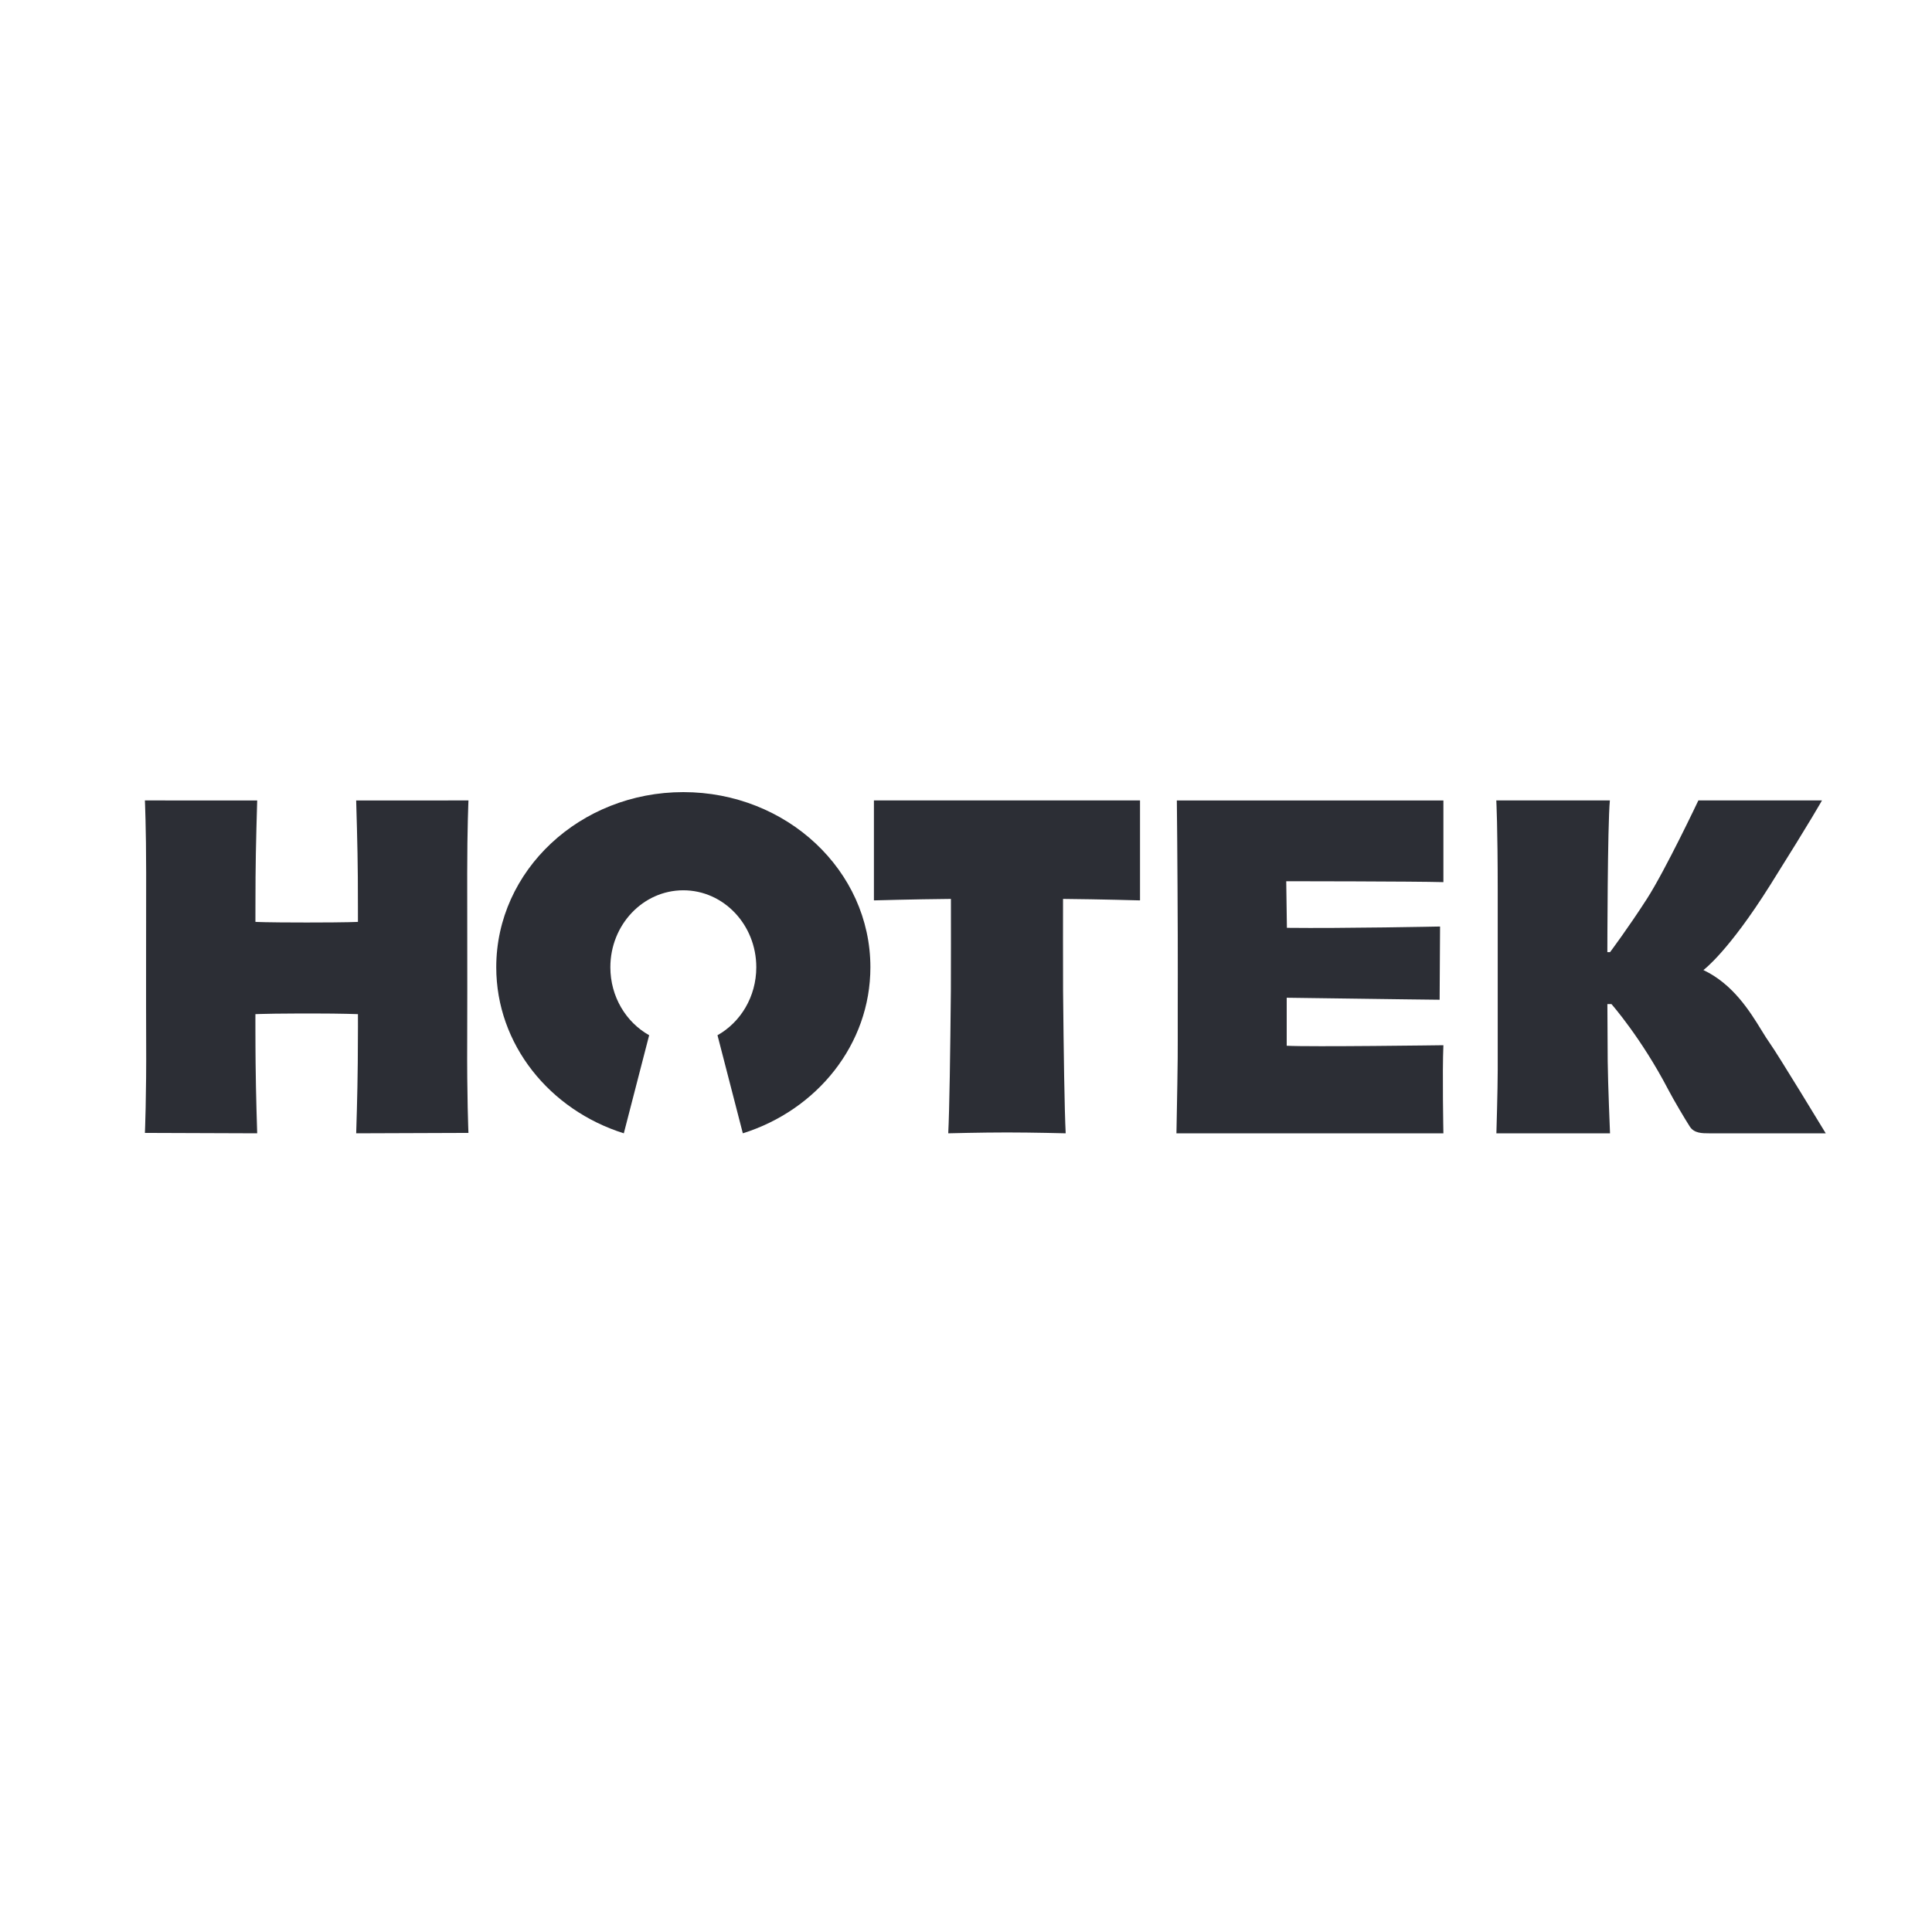
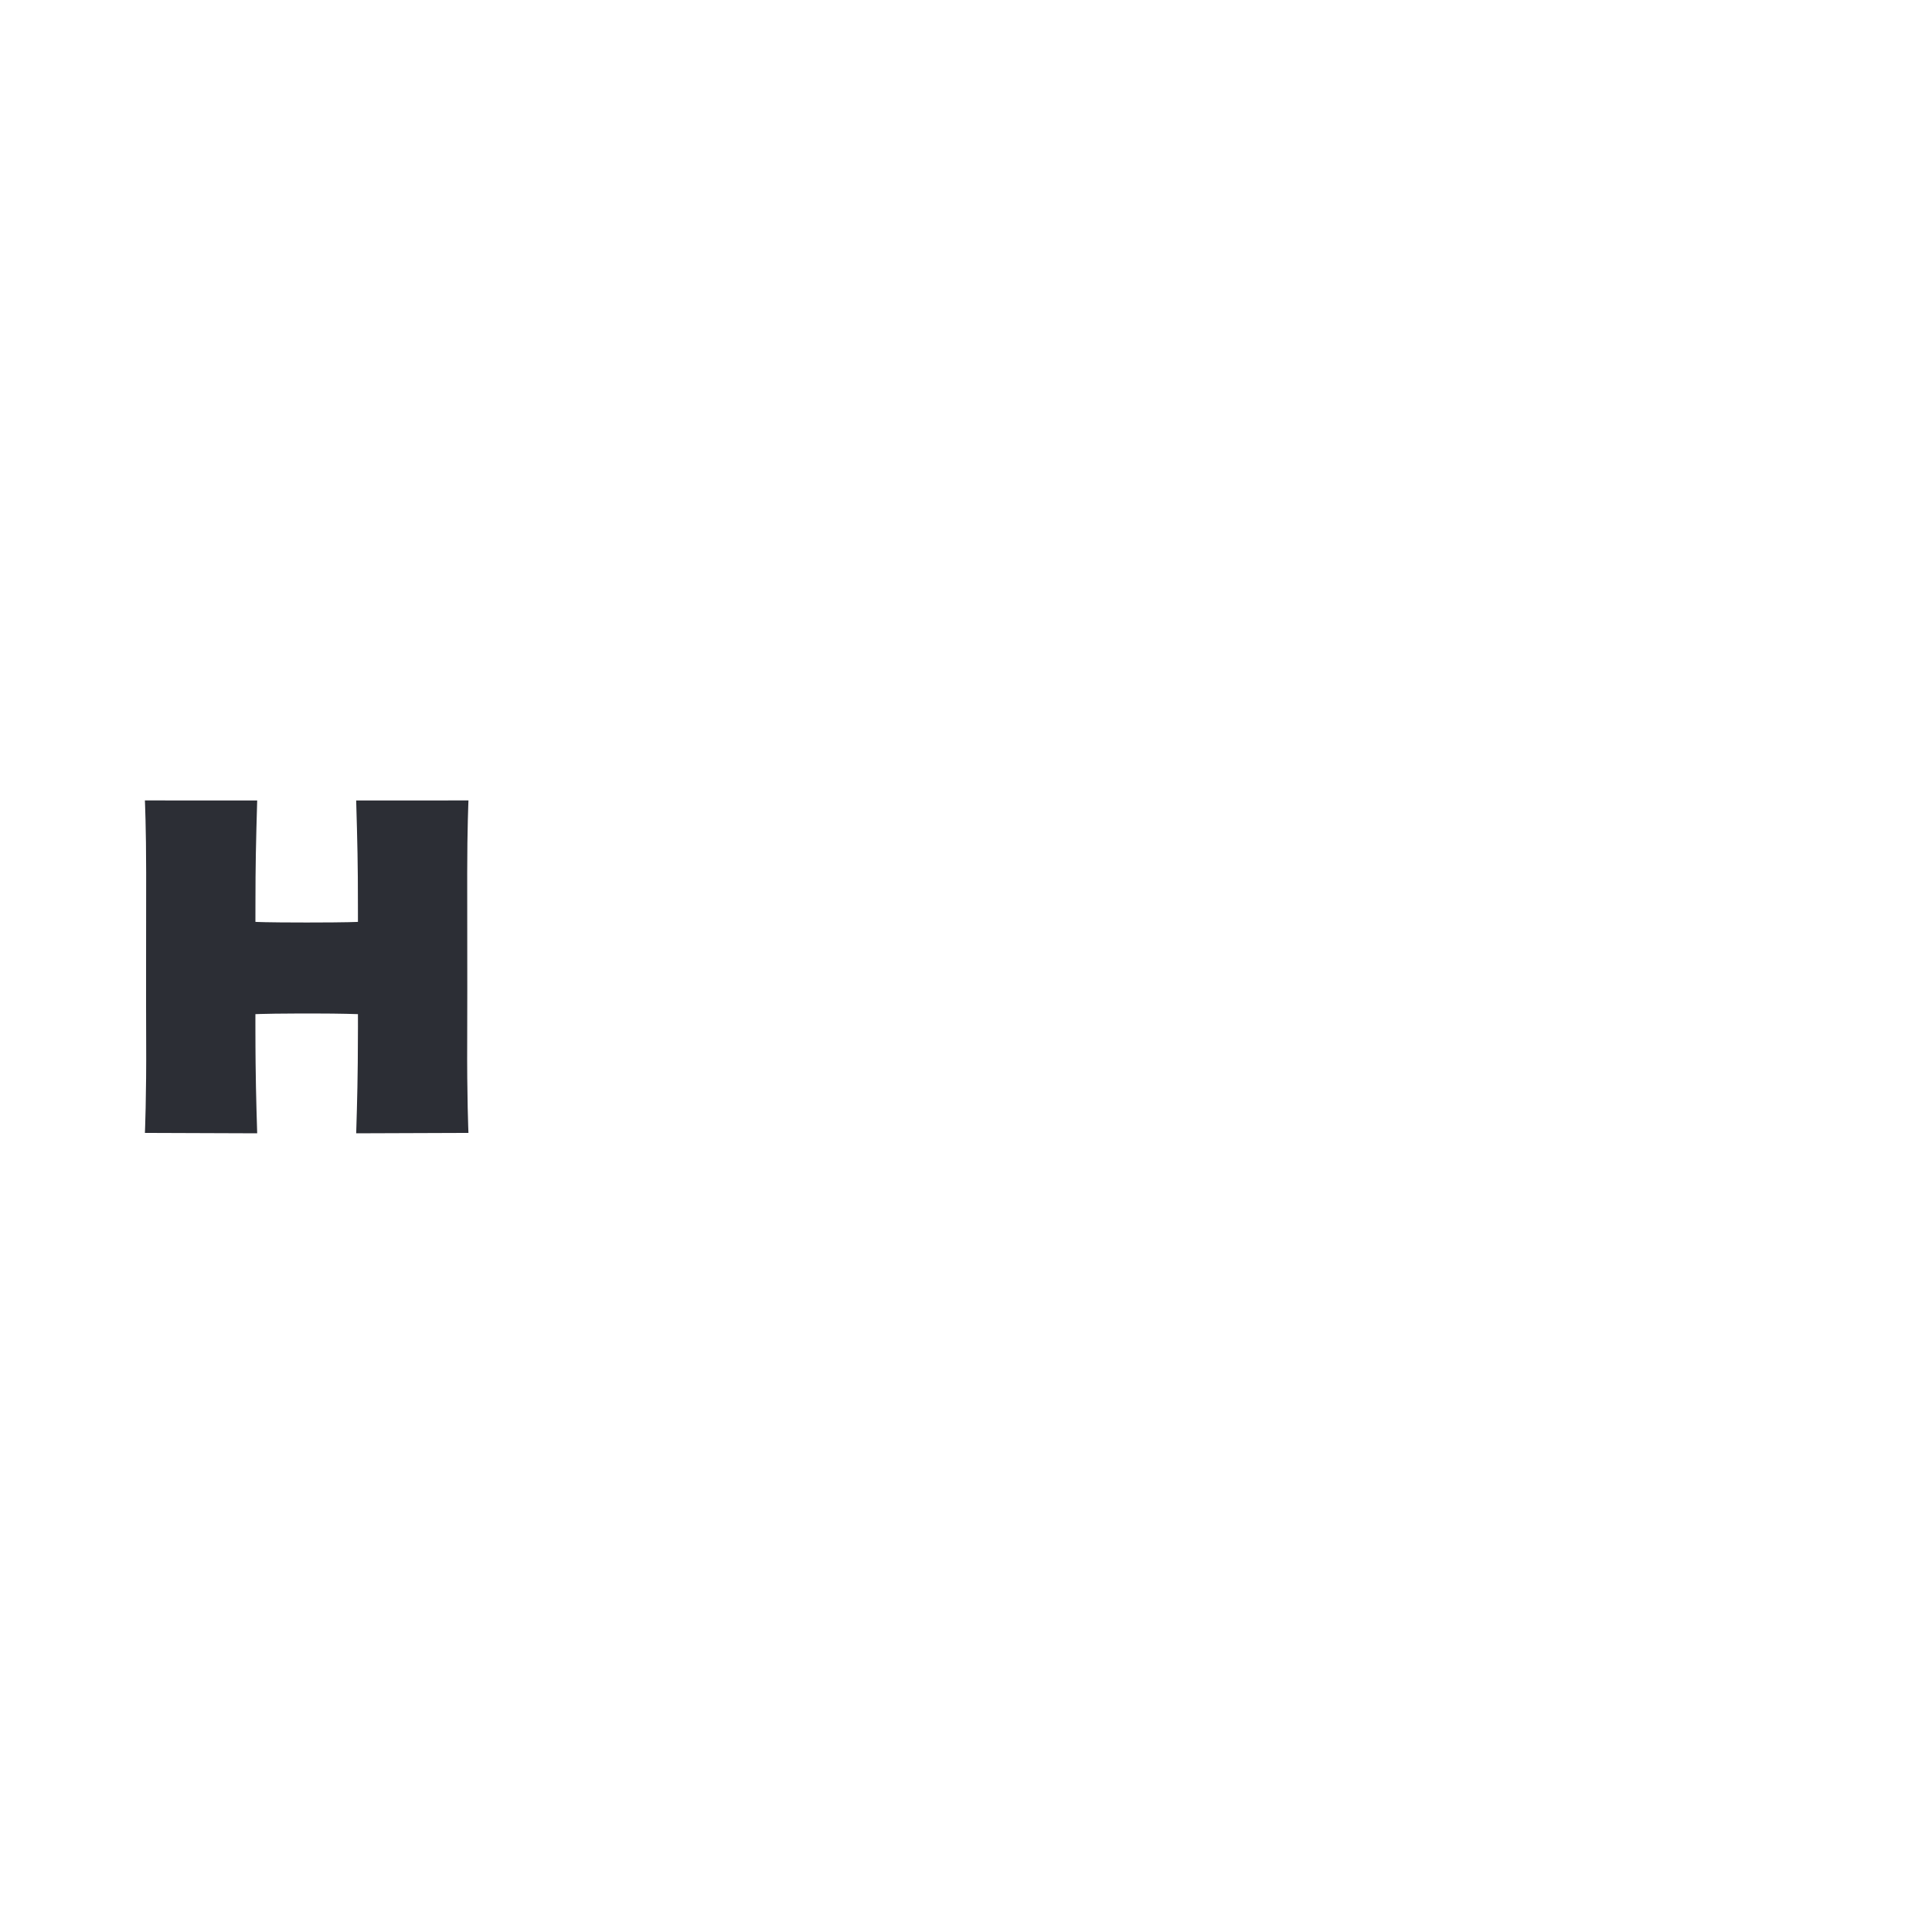
<svg xmlns="http://www.w3.org/2000/svg" width="200" height="200" viewBox="0 0 200 200" fill="none">
-   <path d="M70.737 82C60.042 82 51.372 90.116 51.372 100.128C51.372 108.124 56.901 114.91 64.577 117.32L67.201 107.166C64.811 105.828 63.184 103.179 63.184 100.128C63.184 95.73 66.566 92.163 70.737 92.163C74.909 92.163 78.291 95.73 78.291 100.128C78.291 103.179 76.664 105.828 74.274 107.166L76.898 117.32C84.573 114.91 90.103 108.124 90.103 100.128C90.103 90.116 81.433 82 70.737 82Z" fill="#2C2E35" />
  <path d="M32.618 104.917C35.271 104.917 37.054 104.983 37.054 104.983C37.054 104.983 37.064 106.855 37.036 110.027C37.01 113.188 36.873 117.32 36.873 117.32L48.493 117.278C48.493 117.278 48.33 113.525 48.365 107.541C48.378 105.348 48.374 100.192 48.369 95.695C48.367 93.677 48.365 91.792 48.365 90.367C48.365 85.768 48.495 82.861 48.495 82.861L36.871 82.863C36.871 82.863 37.029 87.939 37.042 90.798C37.047 92.034 37.05 93.067 37.052 93.842C37.054 94.86 37.054 95.432 37.054 95.432C37.054 95.432 36.053 95.497 31.875 95.497H31.62C27.441 95.497 26.441 95.432 26.441 95.432C26.441 95.432 26.441 94.88 26.443 93.894L26.445 93.161C26.447 92.496 26.45 91.702 26.454 90.798C26.467 87.939 26.624 82.863 26.624 82.863L15 82.861C15 82.861 15.13 85.768 15.13 90.367C15.13 94.965 15.11 104.364 15.13 107.541C15.165 113.525 15.001 117.278 15.001 117.278L26.624 117.32C26.624 117.32 26.486 113.188 26.459 110.027L26.451 109.056L26.446 108.333C26.443 107.675 26.441 107.105 26.44 106.63C26.439 106.147 26.439 105.763 26.439 105.488L26.441 104.983C26.441 104.983 27.209 104.955 28.487 104.935C29.156 104.925 29.966 104.917 30.877 104.917H32.618Z" fill="#2C2E35" />
-   <path d="M110.32 117.32C110.32 117.32 106.876 117.231 104.249 117.231H104.233C101.606 117.231 98.162 117.32 98.162 117.32C98.287 114.858 98.371 108.984 98.433 102.584C98.441 101.828 98.443 99.695 98.442 97.639C98.442 95.297 98.439 93.055 98.439 93.055C94.501 93.092 90.468 93.208 90.468 93.208V82.861H118.015V93.208C118.015 93.208 113.982 93.092 110.045 93.055C110.045 93.055 110.034 100.967 110.049 102.584C110.111 108.984 110.195 114.858 110.32 117.32Z" fill="#2C2E35" />
-   <path d="M133.22 96.049C139.065 96.117 149.075 95.912 149.075 95.912L149.03 103.493C148.838 103.493 147.417 103.476 145.498 103.451L142.146 103.406C137.874 103.349 133.2 103.285 133.2 103.285V108.255C135.574 108.389 149.42 108.2 149.42 108.2C149.296 110.998 149.42 117.32 149.42 117.32H121.785L121.798 116.625C121.818 115.616 121.851 113.887 121.878 112.193C121.908 110.337 121.931 108.522 121.92 107.744C121.913 107.205 121.915 105.954 121.919 104.273C121.923 102.239 121.929 99.576 121.92 96.784C121.898 89.769 121.828 82.863 121.828 82.863H149.42V91.318C146.488 91.233 133.151 91.224 133.151 91.224L133.22 96.049Z" fill="#2C2E35" />
-   <path d="M154.897 82.861H166.654C166.408 85.359 166.393 98.563 166.393 98.563H166.674C166.674 98.563 168.563 96.041 170.483 93.056C172.403 90.071 175.815 82.861 175.815 82.861H188.61C188.61 82.861 187.639 84.634 183.265 91.598C178.892 98.563 176.336 100.42 176.336 100.42C179.409 101.875 181.149 104.701 182.365 106.677C182.681 107.19 182.962 107.646 183.221 108.005C184.004 109.089 189 117.32 189 117.32H176.917C176.21 117.32 175.378 117.32 174.93 116.625C174.481 115.93 173.257 113.874 172.695 112.796C169.911 107.45 166.816 103.941 166.816 103.941H166.396L166.429 109.866C166.451 112.14 166.669 117.32 166.669 117.32H154.906C154.906 117.32 155.043 112.729 155.043 110.796V92.18C155.043 85.668 154.897 82.861 154.897 82.861Z" fill="#2C2E35" />
</svg>